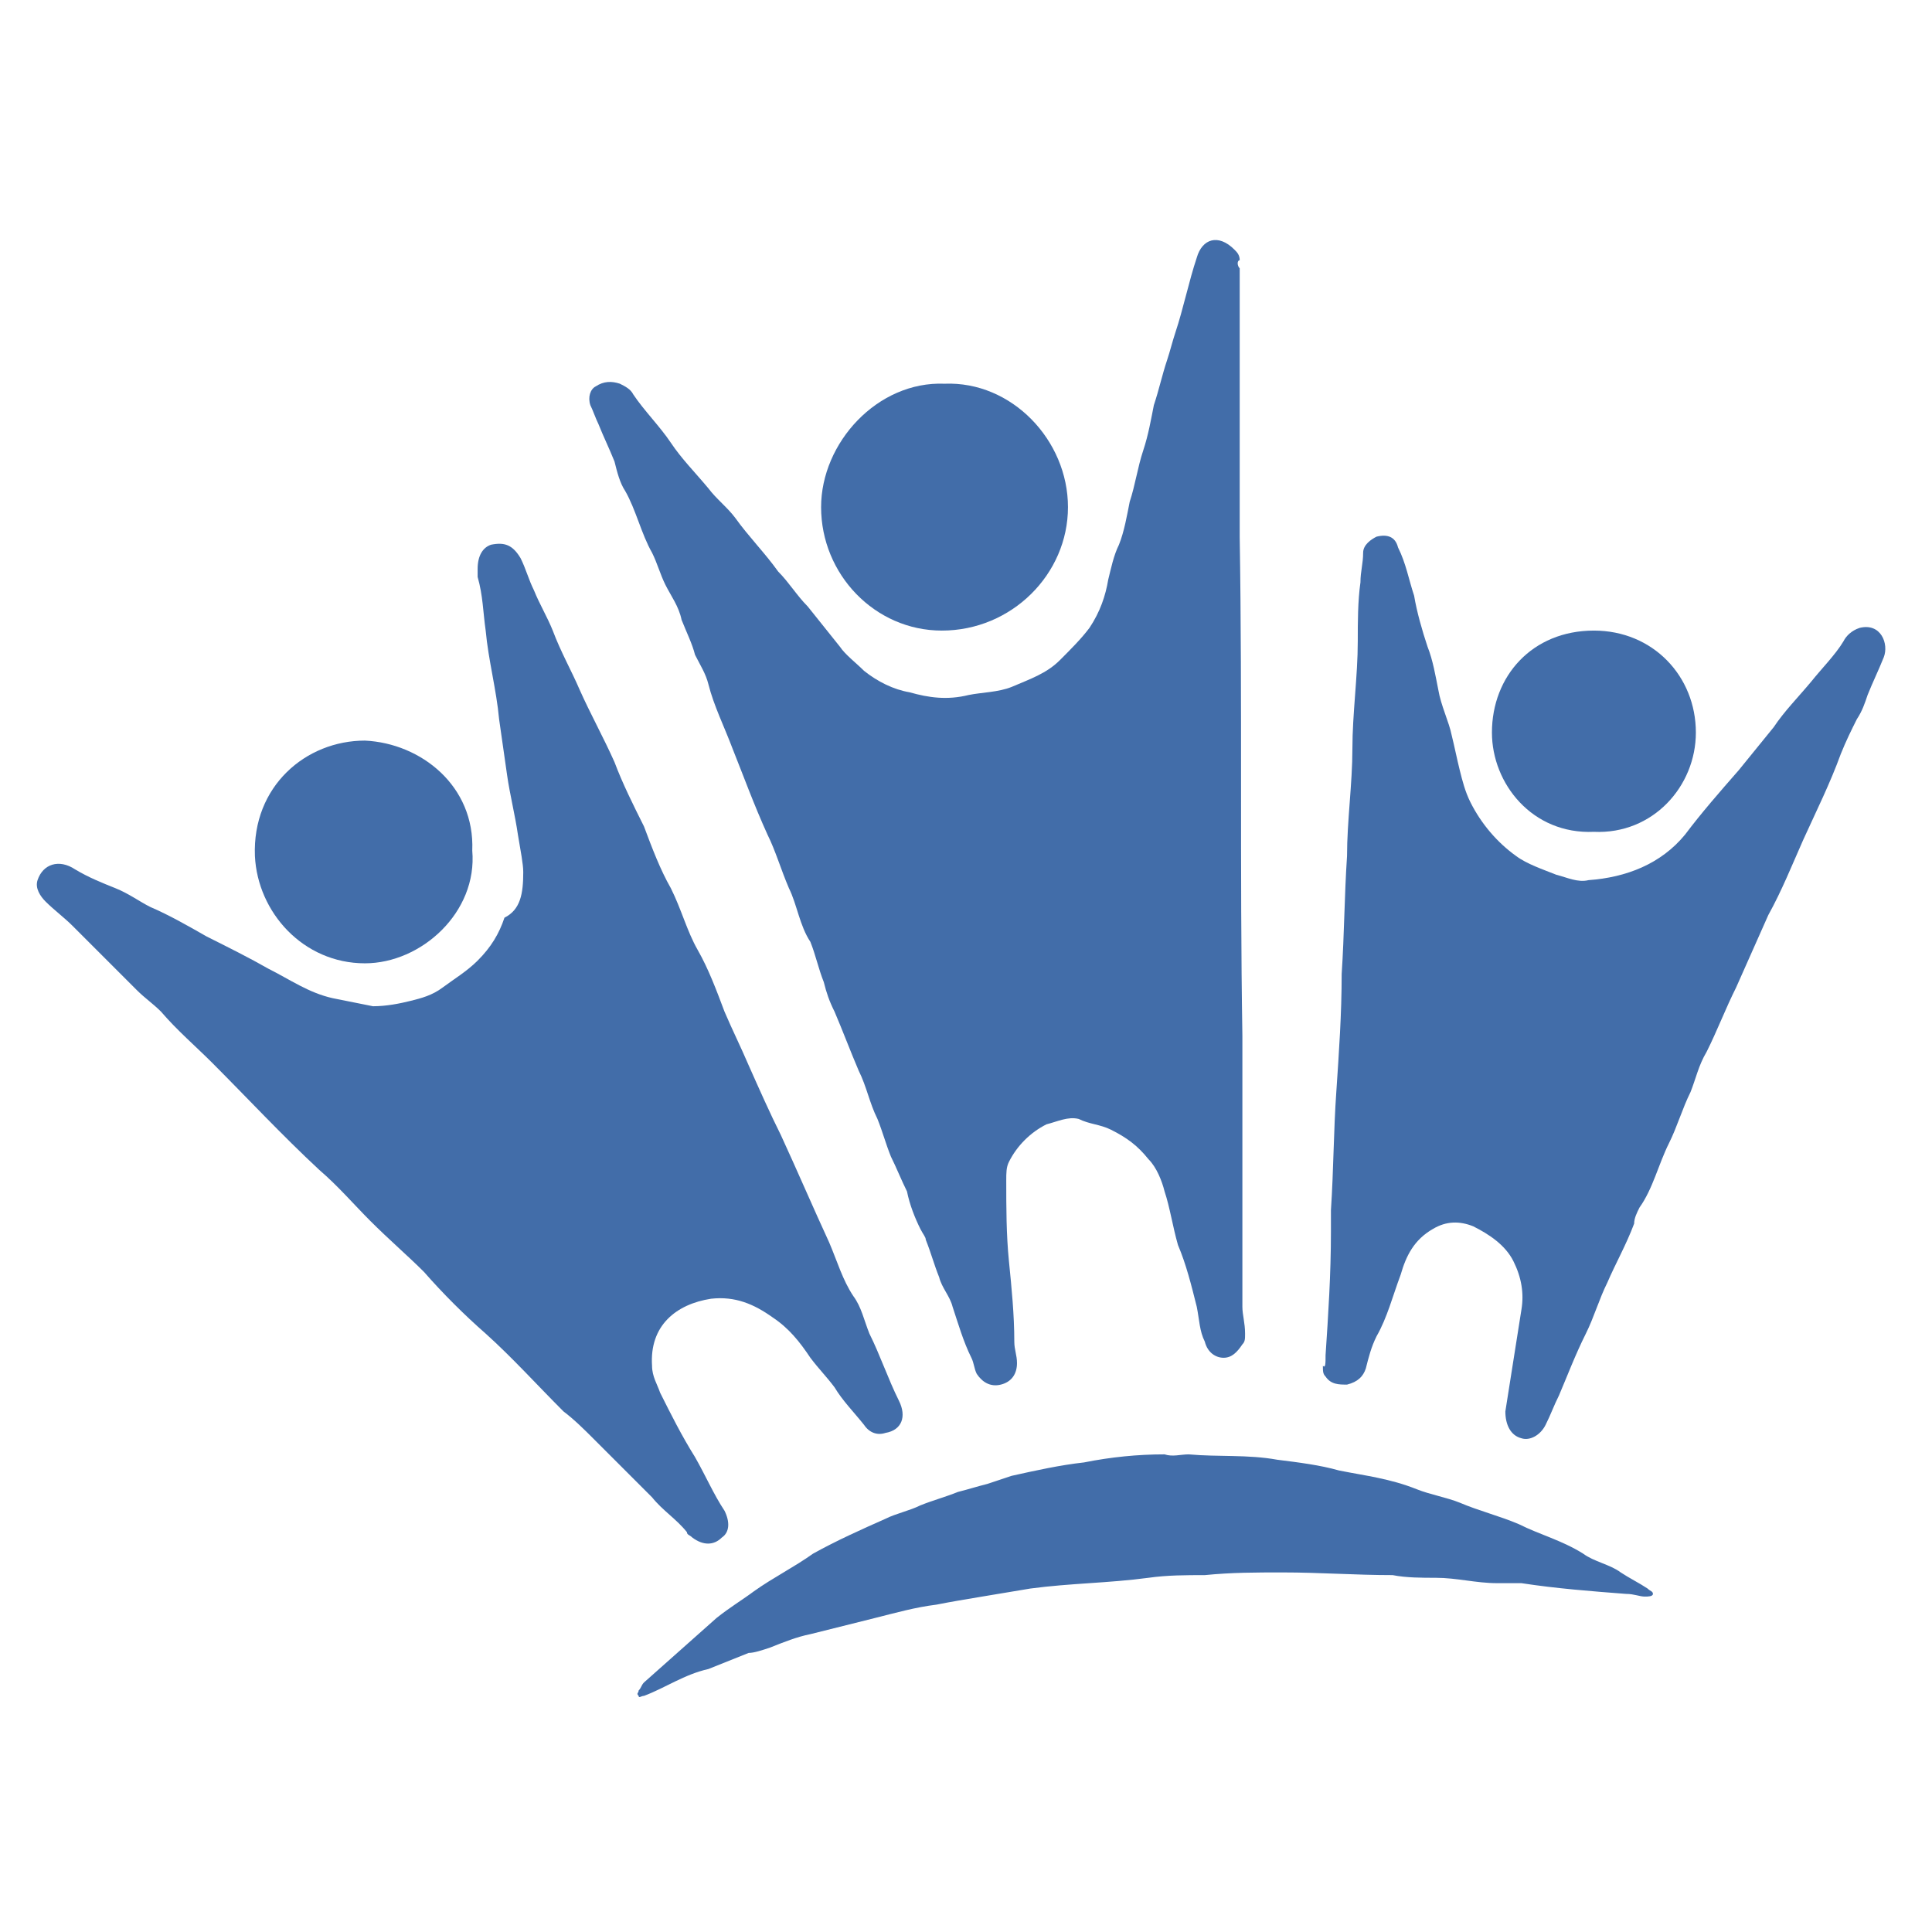
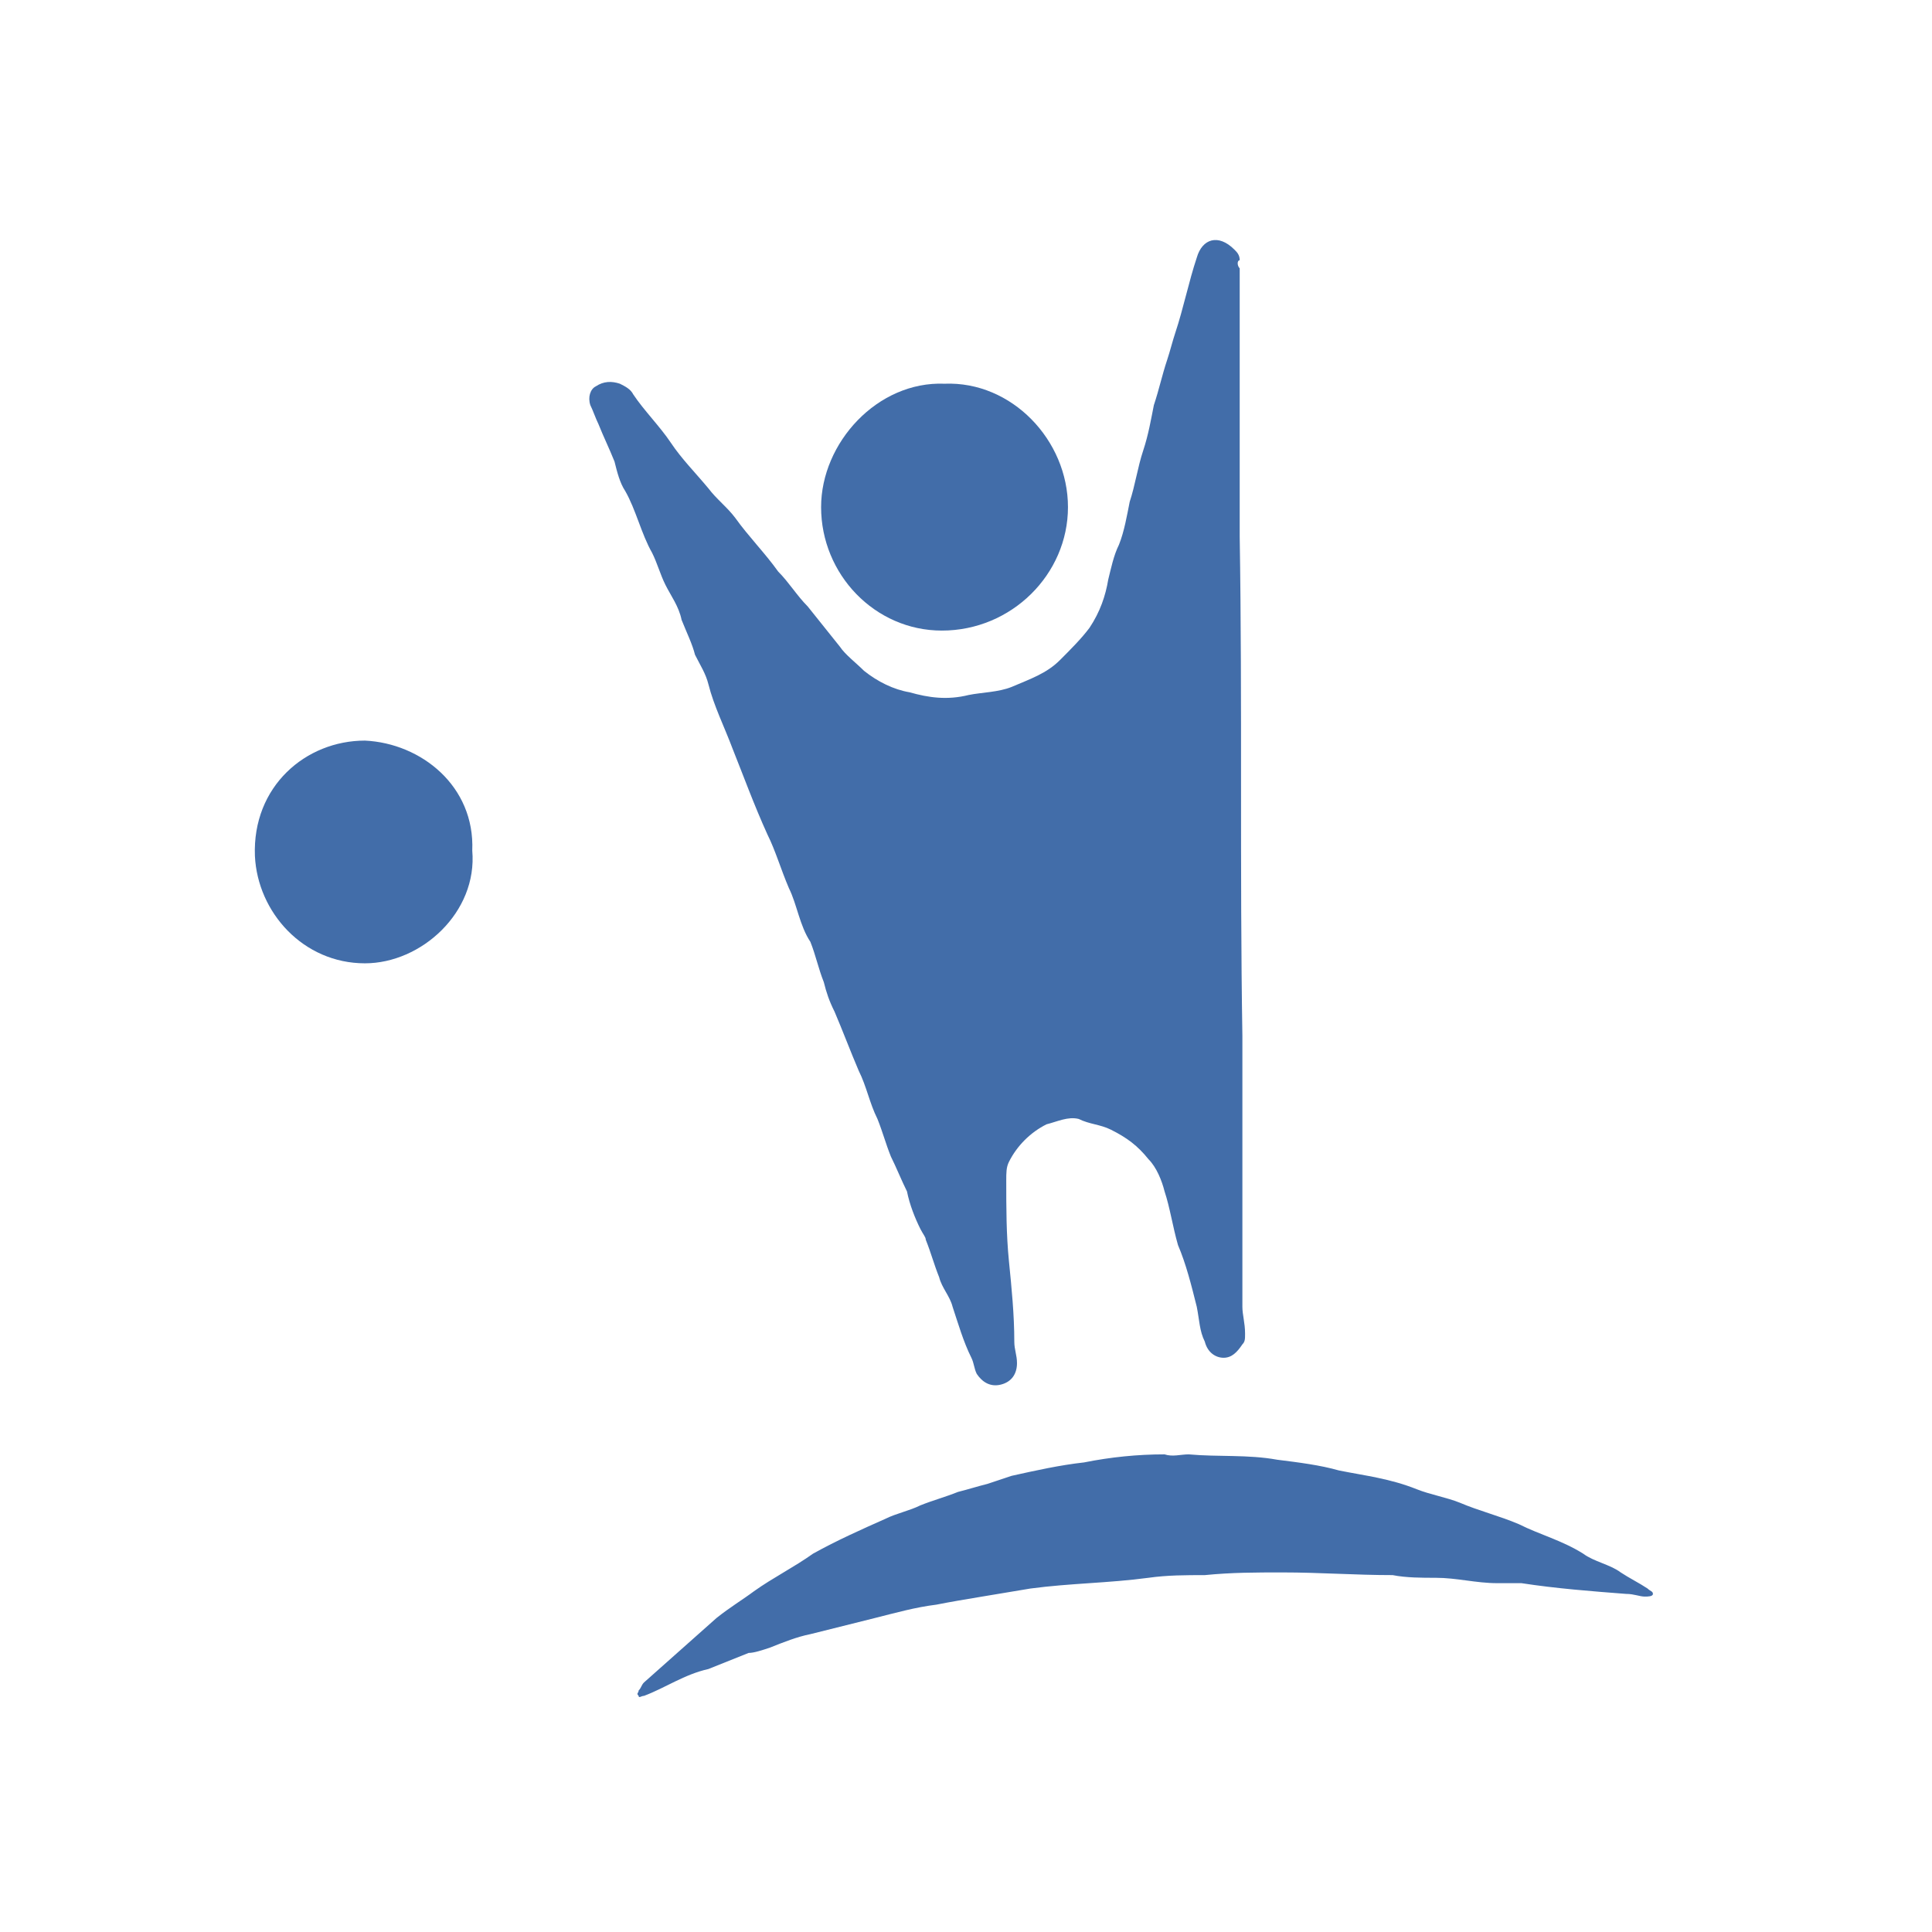
<svg xmlns="http://www.w3.org/2000/svg" version="1.1" id="Layer_1" x="0px" y="0px" viewBox="0 0 72 72" style="enable-background:new 0 0 72 72;" xml:space="preserve">
  <style type="text/css"> .st0{fill:#426DA9;} </style>
  <g>
    <path class="st0" d="M46.2,10c0,3.3,0,6.7,0,10c0.1,6.2,0,12.4,0.1,18.6c0,3.4,0,6.8,0,10.1c0,0.3,0.1,0.6,0.1,1 c0,0.2,0,0.3-0.1,0.4c-0.2,0.3-0.4,0.5-0.7,0.5c-0.3,0-0.6-0.2-0.7-0.6c-0.2-0.4-0.2-0.8-0.3-1.3c-0.2-0.8-0.4-1.6-0.7-2.3 c-0.2-0.7-0.3-1.4-0.5-2c-0.1-0.4-0.3-0.9-0.6-1.2c-0.4-0.5-0.8-0.8-1.4-1.1c-0.4-0.2-0.8-0.2-1.2-0.4c-0.4-0.1-0.8,0.1-1.2,0.2 c-0.6,0.3-1.1,0.8-1.4,1.4c-0.1,0.2-0.1,0.4-0.1,0.7c0,1,0,2,0.1,3c0.1,1,0.2,2,0.2,3c0,0.3,0.1,0.5,0.1,0.8c0,0.4-0.2,0.7-0.6,0.8 c-0.4,0.1-0.7-0.1-0.9-0.4c-0.1-0.2-0.1-0.4-0.2-0.6c-0.3-0.6-0.5-1.3-0.7-1.9c-0.1-0.4-0.4-0.7-0.5-1.1c-0.2-0.5-0.3-0.9-0.5-1.4 c0-0.1-0.1-0.2-0.2-0.4c-0.2-0.4-0.4-0.9-0.5-1.4c-0.2-0.4-0.4-0.9-0.6-1.3c-0.2-0.5-0.3-0.9-0.5-1.4c-0.3-0.6-0.4-1.2-0.7-1.8 c-0.3-0.7-0.6-1.5-0.9-2.2c-0.2-0.4-0.3-0.7-0.4-1.1c-0.2-0.5-0.3-1-0.5-1.5c-0.4-0.6-0.5-1.4-0.8-2c-0.3-0.7-0.5-1.4-0.8-2 c-0.5-1.1-0.9-2.2-1.3-3.2c-0.3-0.8-0.7-1.6-0.9-2.4c-0.1-0.4-0.3-0.7-0.5-1.1c-0.1-0.4-0.3-0.8-0.5-1.3c-0.1-0.5-0.4-0.9-0.6-1.3 c-0.2-0.4-0.3-0.8-0.5-1.2c-0.4-0.7-0.6-1.6-1-2.3c-0.2-0.3-0.3-0.7-0.4-1.1c-0.2-0.5-0.4-0.9-0.6-1.4c-0.1-0.2-0.2-0.5-0.3-0.7 c-0.1-0.3,0-0.6,0.2-0.7c0.3-0.2,0.6-0.2,0.9-0.1c0.2,0.1,0.4,0.2,0.5,0.4c0.4,0.6,1,1.2,1.4,1.8c0.4,0.6,0.9,1.1,1.4,1.7 c0.3,0.4,0.7,0.7,1,1.1c0.5,0.7,1.1,1.3,1.6,2c0.4,0.4,0.7,0.9,1.1,1.3c0.4,0.5,0.8,1,1.2,1.5c0.2,0.3,0.6,0.6,0.9,0.9 c0.5,0.4,1.1,0.7,1.7,0.8c0.7,0.2,1.4,0.3,2.2,0.1c0.5-0.1,1.1-0.1,1.6-0.3c0.7-0.3,1.3-0.5,1.8-1c0.4-0.4,0.8-0.8,1.1-1.2 c0.4-0.6,0.6-1.2,0.7-1.8c0.1-0.4,0.2-0.9,0.4-1.3c0.2-0.5,0.3-1.1,0.4-1.6c0.2-0.6,0.3-1.3,0.5-1.9c0.2-0.6,0.3-1.2,0.4-1.7 c0.2-0.6,0.3-1.1,0.5-1.7c0.1-0.3,0.2-0.7,0.3-1c0.3-0.9,0.5-1.9,0.8-2.8c0.2-0.7,0.8-0.9,1.4-0.3c0.1,0.1,0.2,0.2,0.2,0.4 C46.1,9.7,46.1,9.9,46.2,10C46.1,10,46.2,10,46.2,10z" />
-     <path class="st0" d="M19.5,32.5c0-0.3-0.1-0.8-0.2-1.4c-0.1-0.7-0.3-1.5-0.4-2.2c-0.1-0.7-0.2-1.4-0.3-2.1 c-0.1-1.1-0.4-2.2-0.5-3.3c-0.1-0.7-0.1-1.3-0.3-2c0-0.1,0-0.2,0-0.3c0-0.5,0.2-0.8,0.5-0.9c0.5-0.1,0.8,0,1.1,0.5 c0.2,0.4,0.3,0.8,0.5,1.2c0.2,0.5,0.5,1,0.7,1.5c0.3,0.8,0.7,1.5,1,2.2c0.4,0.9,0.9,1.8,1.3,2.7c0.3,0.8,0.7,1.6,1.1,2.4 c0.3,0.8,0.6,1.6,1,2.3c0.4,0.8,0.6,1.6,1,2.3c0.4,0.7,0.7,1.5,1,2.3c0.3,0.7,0.6,1.3,0.9,2c0.4,0.9,0.8,1.8,1.2,2.6 c0.6,1.3,1.2,2.7,1.8,4c0.3,0.7,0.5,1.4,0.9,2c0.3,0.4,0.4,0.9,0.6,1.4c0.4,0.8,0.7,1.7,1.1,2.5c0.3,0.6,0.1,1.1-0.5,1.2 c-0.3,0.1-0.6,0-0.8-0.3c-0.4-0.5-0.8-0.9-1.1-1.4c-0.3-0.4-0.6-0.7-0.9-1.1c-0.4-0.6-0.8-1.1-1.4-1.5c-0.7-0.5-1.4-0.8-2.3-0.7 c-1.3,0.2-2.3,1-2.2,2.5c0,0.4,0.2,0.7,0.3,1c0.4,0.8,0.8,1.6,1.3,2.4c0.4,0.7,0.7,1.4,1.1,2c0.2,0.4,0.2,0.8-0.1,1 c-0.3,0.3-0.7,0.3-1.1,0c-0.1-0.1-0.2-0.1-0.2-0.2c-0.4-0.5-0.9-0.8-1.3-1.3c-0.3-0.3-0.7-0.7-1-1c-0.4-0.4-0.8-0.8-1.2-1.2 c-0.3-0.3-0.7-0.7-1.1-1c-1-1-1.9-2-2.9-2.9c-0.8-0.7-1.6-1.5-2.3-2.3c-0.6-0.6-1.3-1.2-2-1.9c-0.6-0.6-1.2-1.3-1.9-1.9 c-1.4-1.3-2.7-2.7-4-4c-0.6-0.6-1.3-1.2-1.9-1.9c-0.3-0.3-0.6-0.5-0.9-0.8c-0.8-0.8-1.6-1.6-2.4-2.4c-0.3-0.3-0.7-0.6-1-0.9 c-0.2-0.2-0.4-0.5-0.3-0.8c0.2-0.6,0.8-0.8,1.4-0.4c0.5,0.3,1,0.5,1.5,0.7c0.5,0.2,0.9,0.5,1.3,0.7c0.7,0.3,1.4,0.7,2.1,1.1 c0.8,0.4,1.6,0.8,2.3,1.2c0.8,0.4,1.5,0.9,2.4,1.1c0.5,0.1,1,0.2,1.5,0.3c0.5,0,1-0.1,1.4-0.2c0.4-0.1,0.8-0.2,1.2-0.5 c0.4-0.3,0.9-0.6,1.3-1c0.5-0.5,0.8-1,1-1.6C19.4,33.9,19.5,33.3,19.5,32.5z" />
-     <path class="st0" d="M49.4,50.5c0.1-1.5,0.2-3,0.2-4.6c0-0.3,0-0.5,0-0.8c0.1-1.5,0.1-3,0.2-4.4c0.1-1.5,0.2-2.9,0.2-4.4 c0.1-1.5,0.1-2.9,0.2-4.4c0-1.3,0.2-2.7,0.2-4c0-1.3,0.2-2.7,0.2-4c0-0.7,0-1.5,0.1-2.2c0-0.4,0.1-0.7,0.1-1.1 c0-0.3,0.3-0.5,0.5-0.6c0.4-0.1,0.7,0,0.8,0.4c0.3,0.6,0.4,1.2,0.6,1.8c0.1,0.6,0.3,1.3,0.5,1.9c0.2,0.5,0.3,1.1,0.4,1.6 c0.1,0.6,0.4,1.2,0.5,1.7c0.1,0.4,0.2,0.9,0.3,1.3c0.1,0.4,0.2,0.8,0.4,1.2c0.4,0.8,1,1.5,1.7,2c0.4,0.3,1,0.5,1.5,0.7 c0.4,0.1,0.8,0.3,1.2,0.2c1.4-0.1,2.7-0.6,3.6-1.7c0.6-0.8,1.3-1.6,2-2.4c0.4-0.5,0.9-1.1,1.3-1.6c0.4-0.6,0.9-1.1,1.4-1.7 c0.4-0.5,0.9-1,1.2-1.5c0.1-0.2,0.3-0.4,0.6-0.5c0.8-0.2,1.1,0.6,0.9,1.1c-0.2,0.5-0.4,0.9-0.6,1.4c-0.1,0.3-0.2,0.6-0.4,0.9 c-0.2,0.4-0.4,0.8-0.6,1.3c-0.4,1.1-0.9,2.1-1.4,3.2c-0.4,0.9-0.8,1.9-1.3,2.8c-0.4,0.9-0.8,1.8-1.2,2.7c-0.4,0.8-0.7,1.6-1.1,2.4 c-0.3,0.5-0.4,1-0.6,1.5c-0.3,0.6-0.5,1.3-0.8,1.9c-0.4,0.8-0.6,1.7-1.1,2.4c-0.1,0.2-0.2,0.4-0.2,0.6c-0.3,0.8-0.7,1.5-1,2.2 c-0.3,0.6-0.5,1.3-0.8,1.9c-0.4,0.8-0.7,1.6-1,2.3c-0.2,0.4-0.3,0.7-0.5,1.1c-0.2,0.4-0.6,0.6-0.9,0.5c-0.4-0.1-0.6-0.5-0.6-1 c0.2-1.3,0.4-2.5,0.6-3.8c0.1-0.6,0-1.2-0.3-1.8c-0.3-0.6-0.9-1-1.5-1.3c-0.5-0.2-1-0.2-1.5,0.1c-0.7,0.4-1,1-1.2,1.7 c-0.3,0.8-0.5,1.6-0.9,2.3c-0.2,0.4-0.3,0.8-0.4,1.2c-0.1,0.3-0.3,0.5-0.7,0.6c-0.3,0-0.6,0-0.8-0.3c-0.1-0.1-0.1-0.2-0.1-0.4 C49.4,51,49.4,50.8,49.4,50.5C49.4,50.5,49.4,50.5,49.4,50.5z" />
    <path class="st0" d="M44.3,54.2c1.1,0.1,2.2,0,3.3,0.2c0.8,0.1,1.6,0.2,2.3,0.4c1,0.2,1.9,0.3,2.9,0.7c0.5,0.2,1.1,0.3,1.6,0.5 c0.7,0.3,1.5,0.5,2.2,0.8c0.8,0.4,1.6,0.6,2.4,1.1c0.4,0.3,1,0.4,1.4,0.7c0.3,0.2,0.7,0.4,1,0.6c0.1,0.1,0.2,0.1,0.2,0.2 c0,0.1-0.2,0.1-0.3,0.1c-0.2,0-0.4-0.1-0.7-0.1c-1.3-0.1-2.6-0.2-3.9-0.4c-0.3,0-0.6,0-0.9,0c-0.8,0-1.5-0.2-2.3-0.2 c-0.5,0-1.1,0-1.6-0.1c-1.4,0-2.7-0.1-4.1-0.1c-1,0-1.9,0-2.9,0.1c-0.7,0-1.4,0-2.1,0.1c-1.5,0.2-2.9,0.2-4.4,0.4 c-0.6,0.1-1.2,0.2-1.8,0.3c-0.6,0.1-1.2,0.2-1.7,0.3c-0.8,0.1-1.5,0.3-2.3,0.5c-0.8,0.2-1.6,0.4-2.4,0.6c-0.5,0.1-1,0.3-1.5,0.5 c-0.3,0.1-0.6,0.2-0.8,0.2c-0.5,0.2-1,0.4-1.5,0.6c-0.9,0.2-1.6,0.7-2.4,1c-0.1,0-0.2,0.1-0.2,0c-0.1-0.1,0-0.1,0-0.2 c0.1-0.1,0.1-0.2,0.2-0.3c0.9-0.8,1.8-1.6,2.7-2.4c0.5-0.4,1-0.7,1.4-1c0.7-0.5,1.5-0.9,2.2-1.4c0.9-0.5,1.8-0.9,2.7-1.3 c0.4-0.2,0.9-0.3,1.3-0.5c0.5-0.2,0.9-0.3,1.4-0.5c0.4-0.1,0.7-0.2,1.1-0.3c0.3-0.1,0.6-0.2,0.9-0.3c0.9-0.2,1.8-0.4,2.7-0.5 c1-0.2,2-0.3,3-0.3C43.7,54.3,44,54.2,44.3,54.2z" />
    <path class="st0" d="M35.2,14.3c2.5-0.1,4.6,2.1,4.6,4.6c0,2.5-2.1,4.6-4.7,4.6c-2.5,0-4.5-2.1-4.5-4.6 C30.6,16.5,32.7,14.2,35.2,14.3z" />
-     <path class="st0" d="M17.6,31.7c0.2,2.3-1.9,4.2-4,4.2c-2.3,0-4-1.9-4.1-4c-0.1-2.6,1.9-4.3,4.1-4.3C15.7,27.7,17.7,29.3,17.6,31.7 z" />
-     <path class="st0" d="M59.4,31c-2.3,0.1-3.8-1.8-3.8-3.7c0-2.1,1.5-3.8,3.8-3.8c2.2,0,3.8,1.7,3.8,3.8C63.2,29.3,61.6,31.1,59.4,31z " />
+     <path class="st0" d="M17.6,31.7c0.2,2.3-1.9,4.2-4,4.2c-2.3,0-4-1.9-4.1-4c-0.1-2.6,1.9-4.3,4.1-4.3C15.7,27.7,17.7,29.3,17.6,31.7 " />
  </g>
</svg>